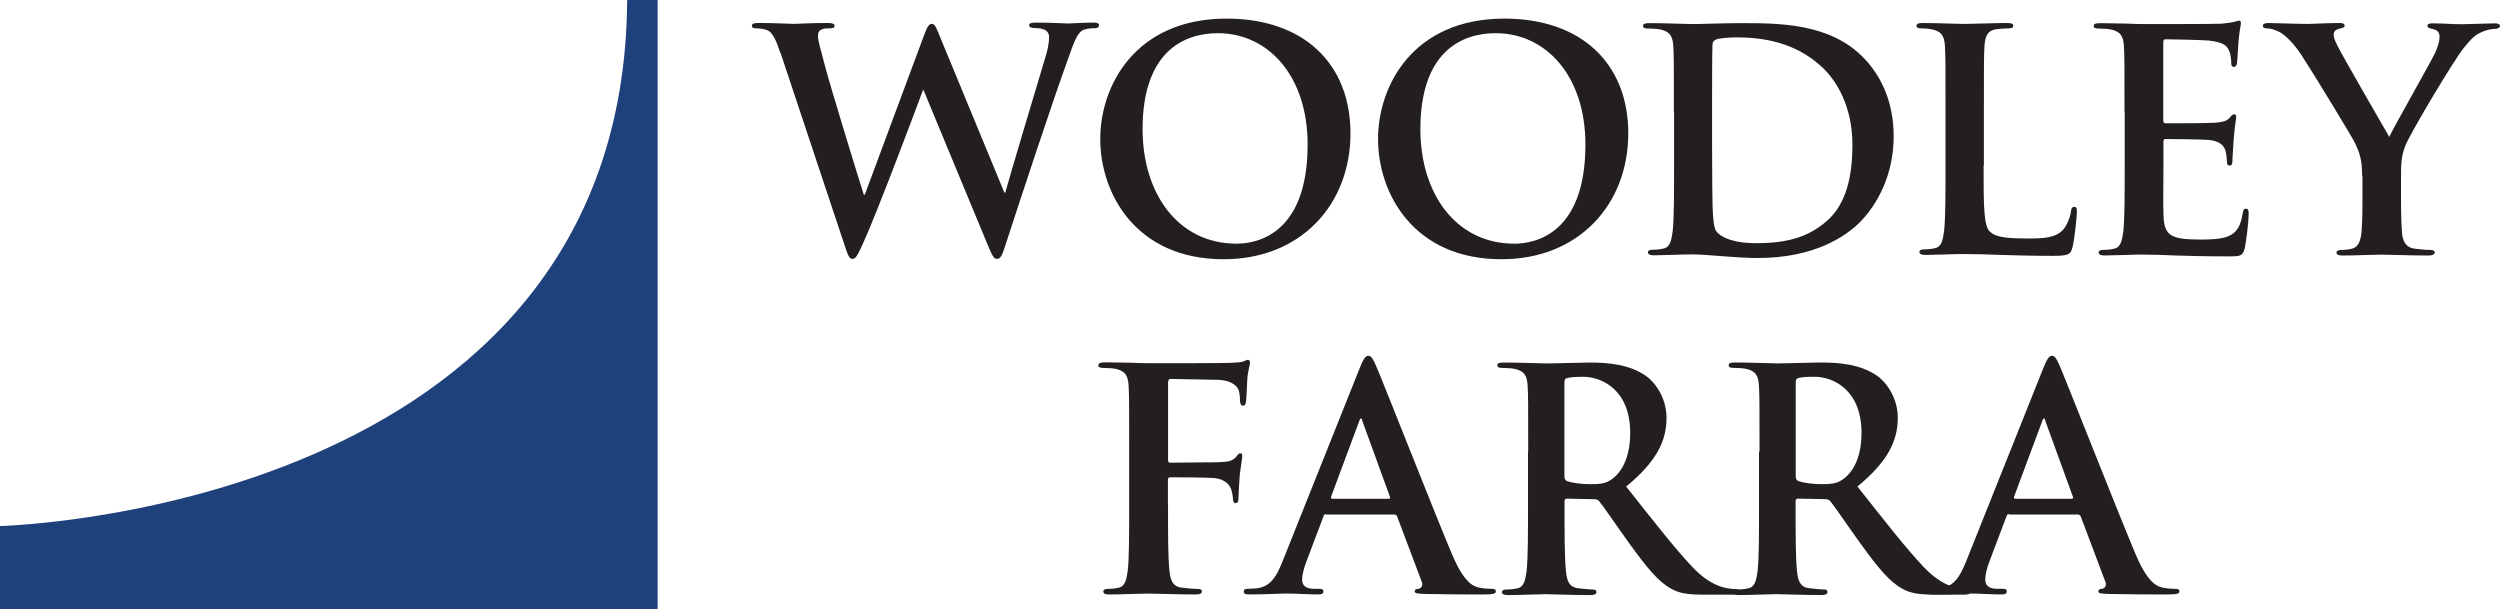
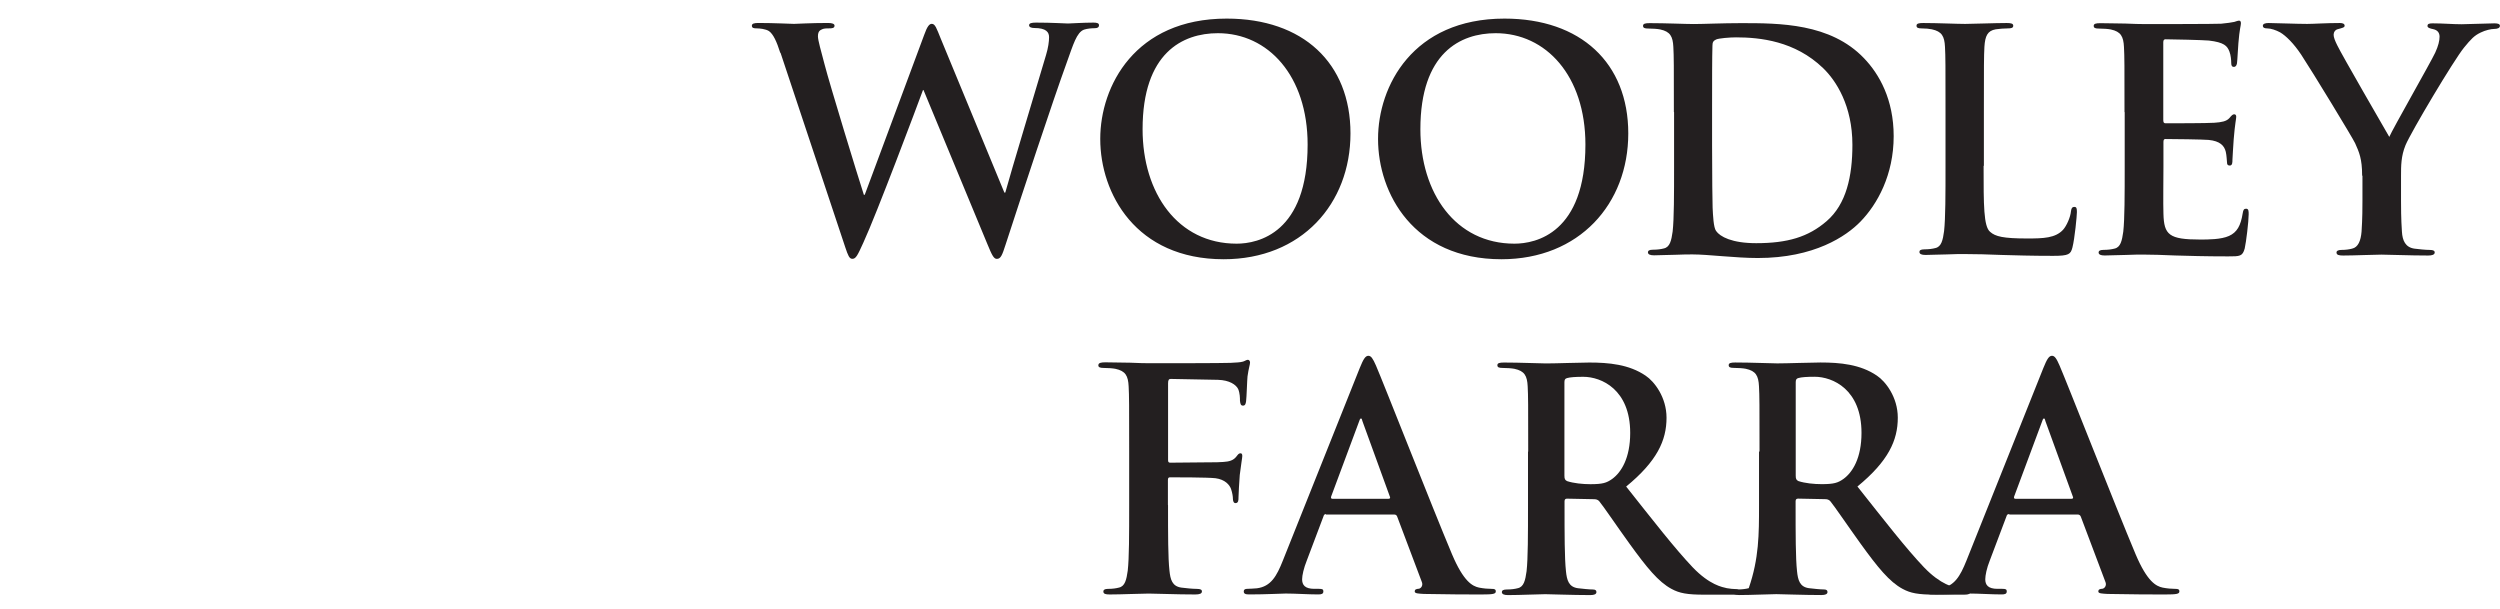
<svg xmlns="http://www.w3.org/2000/svg" width="353" height="86" viewBox="0 0 353 86" fill="none">
  <g clip-path="url(#clip0_294_337)">
    <path d="M110.177 7.469C109.67 5.864 109.187 4.819 108.576 4.387C108.093 4.081 107.229 4.006 106.849 4.006C106.417 4.006 106.164 3.954 106.164 3.625C106.164 3.319 106.521 3.244 107.102 3.244C109.342 3.244 111.732 3.371 112.112 3.371C112.492 3.371 114.404 3.244 116.92 3.244C117.53 3.244 117.836 3.371 117.836 3.625C117.836 3.983 117.479 4.006 117.047 4.006C116.69 4.006 116.258 4.006 115.976 4.185C115.596 4.363 115.492 4.669 115.492 5.125C115.492 5.685 115.924 7.163 116.431 9.102C117.168 11.959 121.187 25.084 121.976 27.503H122.102L130.498 4.918C130.93 3.694 131.235 3.365 131.569 3.365C132.053 3.365 132.254 4.029 132.813 5.402L141.818 27.197H141.945C142.734 24.294 146.195 12.848 147.698 7.775C148.003 6.782 148.129 5.864 148.129 5.252C148.129 4.565 147.749 3.954 146.045 3.954C145.613 3.954 145.308 3.827 145.308 3.573C145.308 3.267 145.665 3.192 146.298 3.192C148.59 3.192 150.392 3.319 150.801 3.319C151.106 3.319 152.966 3.192 154.389 3.192C154.872 3.192 155.177 3.267 155.177 3.55C155.177 3.856 154.976 3.983 154.567 3.983C154.135 3.983 153.525 4.034 153.064 4.185C152.022 4.565 151.538 6.303 150.646 8.773C148.659 14.227 144.11 28.016 141.997 34.515C141.513 36.022 141.312 36.553 140.753 36.553C140.321 36.553 140.068 36.045 139.406 34.435L130.4 12.715H130.325C129.513 14.932 123.761 30.25 121.907 34.256C121.095 36.039 120.864 36.547 120.352 36.547C119.92 36.547 119.742 36.062 119.361 34.943L110.206 7.44L110.183 7.463L110.177 7.469ZM155.356 19.601C155.356 12.184 160.239 2.626 173.212 2.626C183.974 2.626 190.688 8.894 190.688 18.839C190.688 28.784 183.767 36.605 172.78 36.605C160.366 36.605 155.356 27.301 155.356 19.63V19.607V19.601ZM184.636 20.415C184.636 10.701 179.062 4.687 171.968 4.687C166.982 4.687 161.333 7.463 161.333 18.245C161.333 27.266 166.291 34.406 174.611 34.406C177.64 34.406 184.636 32.928 184.636 20.415ZM194.581 19.601C194.581 12.184 199.464 2.626 212.437 2.626C223.199 2.626 229.913 8.894 229.913 18.839C229.913 28.784 222.992 36.605 212.005 36.605C199.59 36.605 194.581 27.301 194.581 19.63V19.607V19.601ZM223.861 20.415C223.861 10.701 218.287 4.687 211.193 4.687C206.206 4.687 200.558 7.463 200.558 18.245C200.558 27.266 205.516 34.406 213.836 34.406C216.865 34.406 223.861 32.928 223.861 20.415ZM236.351 15.803C236.351 9.229 236.351 8.005 236.276 6.626C236.201 5.148 235.844 4.462 234.416 4.156C234.059 4.081 233.345 4.029 232.734 4.029C232.251 4.029 231.997 3.954 231.997 3.648C231.997 3.342 232.303 3.267 232.942 3.267C235.234 3.267 237.951 3.394 239.172 3.394C240.52 3.394 243.243 3.267 245.84 3.267C251.236 3.267 258.456 3.267 263.19 8.213C265.355 10.459 267.387 14.049 267.387 19.226C267.387 24.68 265.096 28.836 262.683 31.306C260.696 33.344 256.193 36.432 248.207 36.432C246.652 36.432 244.873 36.305 243.249 36.178C241.596 36.051 240.093 35.924 238.999 35.924C238.516 35.924 237.577 35.924 236.529 35.976C235.539 35.976 234.416 36.051 233.552 36.051C232.994 36.051 232.688 35.924 232.688 35.618C232.688 35.416 232.867 35.26 233.374 35.26C234.007 35.26 234.543 35.185 234.928 35.081C235.792 34.902 235.999 33.961 236.178 32.686C236.379 30.873 236.379 27.433 236.379 23.457V15.838L236.356 15.815L236.351 15.803ZM241.746 20.571C241.746 25.159 241.798 28.495 241.821 29.315C241.873 30.412 241.948 32.12 242.305 32.605C242.863 33.419 244.545 34.337 247.976 34.337C252.376 34.337 255.33 33.471 257.921 31.226C260.696 28.83 261.56 24.905 261.56 20.444C261.56 14.937 259.268 11.393 257.414 9.61C253.447 5.789 248.512 5.275 245.126 5.275C244.262 5.275 242.656 5.402 242.305 5.581C241.925 5.76 241.798 5.962 241.798 6.447C241.746 7.925 241.746 11.699 241.746 15.111V20.565V20.571ZM280.084 23.428C280.084 28.986 280.084 31.964 281 32.732C281.737 33.396 282.86 33.673 286.24 33.673C288.531 33.673 290.207 33.621 291.301 32.449C291.808 31.889 292.343 30.666 292.418 29.852C292.47 29.471 292.545 29.217 292.902 29.217C293.207 29.217 293.259 29.419 293.259 29.956C293.259 30.441 292.954 33.678 292.625 34.954C292.372 35.895 292.142 36.126 289.902 36.126C286.798 36.126 284.535 36.051 282.6 35.999C280.643 35.924 279.088 35.872 277.332 35.872C276.848 35.872 275.909 35.872 274.861 35.924C273.871 35.924 272.748 35.999 271.884 35.999C271.326 35.999 271.021 35.872 271.021 35.566C271.021 35.364 271.199 35.208 271.706 35.208C272.339 35.208 272.875 35.133 273.261 35.029C274.124 34.85 274.332 33.909 274.504 32.634C274.706 30.822 274.706 27.381 274.706 23.405V15.786C274.706 9.212 274.706 7.988 274.631 6.609C274.556 5.131 274.199 4.444 272.771 4.138C272.414 4.063 271.907 4.011 271.349 4.011C270.865 4.011 270.612 3.936 270.612 3.63C270.612 3.325 270.917 3.25 271.55 3.25C273.589 3.25 276.307 3.377 277.476 3.377C278.518 3.377 281.673 3.25 283.355 3.25C283.965 3.25 284.27 3.325 284.27 3.63C284.27 3.936 284.017 4.011 283.481 4.011C282.998 4.011 282.312 4.063 281.8 4.138C280.631 4.34 280.297 5.079 280.199 6.609C280.124 7.982 280.124 9.206 280.124 15.786V23.405L280.073 23.428H280.084ZM299.979 15.809C299.979 9.235 299.979 8.011 299.904 6.632C299.829 5.154 299.472 4.467 298.05 4.161C297.693 4.086 296.979 4.034 296.368 4.034C295.885 4.034 295.631 3.959 295.631 3.654C295.631 3.348 295.936 3.273 296.576 3.273C297.744 3.273 298.994 3.325 300.088 3.325C301.205 3.377 302.201 3.4 302.812 3.4C304.188 3.4 312.808 3.4 313.626 3.348C314.437 3.273 315.128 3.169 315.48 3.094C315.681 3.042 315.963 2.915 316.165 2.915C316.366 2.915 316.418 3.094 316.418 3.296C316.418 3.602 316.217 4.11 316.061 6.101C316.009 6.534 315.935 8.444 315.86 8.958C315.808 9.16 315.733 9.443 315.428 9.443C315.123 9.443 315.048 9.241 315.048 8.831C315.048 8.525 314.996 7.786 314.794 7.278C314.489 6.487 314.057 5.98 311.892 5.726C311.155 5.651 306.624 5.547 305.76 5.547C305.558 5.547 305.455 5.674 305.455 5.98V16.923C305.455 17.229 305.506 17.408 305.76 17.408C306.698 17.408 311.685 17.408 312.681 17.333C313.723 17.258 314.357 17.131 314.766 16.698C315.071 16.34 315.249 16.138 315.451 16.138C315.629 16.138 315.756 16.213 315.756 16.496C315.756 16.779 315.578 17.437 315.399 19.659C315.347 20.525 315.221 22.262 315.221 22.562C315.221 22.92 315.221 23.376 314.841 23.376C314.535 23.376 314.46 23.197 314.46 22.995C314.409 22.562 314.409 22.002 314.282 21.442C314.08 20.576 313.47 19.913 311.863 19.757C311.052 19.682 306.75 19.63 305.731 19.63C305.53 19.63 305.478 19.809 305.478 20.063V23.48C305.478 24.957 305.426 28.934 305.478 30.181C305.553 33.165 306.267 33.823 310.666 33.823C311.783 33.823 313.614 33.823 314.737 33.315C315.86 32.807 316.389 31.889 316.672 30.106C316.746 29.621 316.85 29.471 317.155 29.471C317.512 29.471 317.512 29.829 317.512 30.262C317.512 31.254 317.155 34.209 316.954 35.081C316.649 36.201 316.269 36.201 314.61 36.201C311.351 36.201 308.99 36.126 307.13 36.074C305.276 35.999 303.923 35.947 302.627 35.947C302.144 35.947 301.205 35.947 300.163 35.999C299.172 35.999 298.05 36.074 297.186 36.074C296.627 36.074 296.322 35.947 296.322 35.641C296.322 35.439 296.501 35.283 297.007 35.283C297.641 35.283 298.176 35.208 298.562 35.104C299.426 34.925 299.627 33.984 299.806 32.709C300.007 30.896 300.007 27.456 300.007 23.48V15.861L299.984 15.809H299.979ZM333.532 24.755C333.532 22.412 333.1 21.465 332.541 20.219C332.236 19.532 326.437 9.997 324.935 7.728C323.869 6.124 322.77 5.05 321.958 4.571C321.399 4.265 320.662 4.011 320.15 4.011C319.793 4.011 319.516 3.936 319.516 3.63C319.516 3.377 319.821 3.25 320.328 3.25C321.117 3.25 324.347 3.377 325.77 3.377C326.685 3.377 328.441 3.25 330.399 3.25C330.831 3.25 331.061 3.377 331.061 3.63C331.061 3.884 330.756 3.936 330.117 4.115C329.737 4.19 329.507 4.548 329.507 4.906C329.507 5.264 329.708 5.772 330.013 6.384C330.624 7.682 336.681 18.135 337.367 19.33C337.798 18.285 343.246 8.75 343.856 7.428C344.288 6.487 344.466 5.749 344.466 5.183C344.466 4.75 344.288 4.265 343.551 4.11C343.171 4.034 342.762 3.931 342.762 3.677C342.762 3.371 342.963 3.296 343.499 3.296C344.921 3.296 346.297 3.423 347.57 3.423C348.514 3.423 351.388 3.296 352.2 3.296C352.683 3.296 352.989 3.371 352.989 3.654C352.989 3.959 352.631 4.086 352.177 4.086C351.745 4.086 350.933 4.265 350.271 4.594C349.355 5.027 348.894 5.535 347.927 6.713C346.505 8.444 340.447 18.614 339.658 20.502C339.025 22.054 339.025 23.405 339.025 24.836V28.38C339.025 29.067 339.025 30.902 339.152 32.715C339.226 33.961 339.635 34.931 340.931 35.11C341.541 35.185 342.486 35.289 343.096 35.289C343.58 35.289 343.781 35.416 343.781 35.647C343.781 35.953 343.424 36.08 342.866 36.08C340.142 36.08 337.424 35.953 336.249 35.953C335.178 35.953 332.432 36.08 330.854 36.08C330.244 36.08 329.915 36.005 329.915 35.647C329.915 35.445 330.117 35.289 330.601 35.289C331.211 35.289 331.718 35.214 332.104 35.11C332.967 34.931 333.347 33.99 333.451 32.715C333.578 30.902 333.578 29.073 333.578 28.38V24.836L333.526 24.761L333.532 24.755ZM164.926 71.345C164.926 75.501 164.926 78.762 165.128 80.575C165.254 81.821 165.508 82.791 166.809 82.97C167.419 83.045 168.364 83.149 168.974 83.149C169.533 83.149 169.711 83.276 169.711 83.507C169.711 83.812 169.406 83.939 168.767 83.939C166.043 83.939 163.325 83.812 162.202 83.812C161.08 83.812 158.362 83.939 156.709 83.939C156.099 83.939 155.794 83.864 155.794 83.507C155.794 83.305 155.972 83.149 156.433 83.149C157.095 83.149 157.602 83.074 157.987 82.97C158.851 82.791 159.058 81.85 159.237 80.575C159.438 78.762 159.439 75.501 159.439 71.345V63.727C159.439 57.153 159.438 55.929 159.364 54.549C159.289 53.072 158.932 52.385 157.504 52.079C157.147 52.004 156.41 51.952 155.822 51.952C155.39 51.952 155.085 51.877 155.085 51.594C155.085 51.236 155.442 51.161 156.076 51.161C157.193 51.161 158.465 51.213 159.588 51.213C160.705 51.265 161.701 51.288 162.312 51.288C163.964 51.288 172.74 51.288 173.736 51.236C174.548 51.184 175.083 51.184 175.515 51.057C175.769 50.982 175.999 50.803 176.201 50.803C176.379 50.803 176.506 50.982 176.506 51.184C176.506 51.49 176.304 51.998 176.149 53.147C176.097 53.58 176.022 56.131 175.947 56.662C175.895 57.02 175.821 57.274 175.515 57.274C175.21 57.274 175.135 57.072 175.083 56.587C175.083 56.229 175.083 55.542 174.83 54.93C174.525 54.319 173.609 53.678 171.98 53.632L165.312 53.505C165.058 53.505 164.932 53.632 164.932 54.117V64.95C164.932 65.204 164.984 65.331 165.237 65.331L170.782 65.279C171.519 65.279 172.13 65.279 172.74 65.227C173.552 65.175 174.162 65.025 174.6 64.436C174.801 64.183 174.905 64.004 175.158 64.004C175.337 64.004 175.412 64.131 175.412 64.385C175.412 64.638 175.21 65.735 175.055 67.063C174.98 67.928 174.876 69.92 174.876 70.226C174.876 70.607 174.876 71.04 174.444 71.04C174.191 71.04 174.087 70.734 174.087 70.428C174.087 70.122 174.012 69.614 173.834 69.077C173.632 68.465 172.97 67.698 171.623 67.524C170.529 67.397 165.951 67.397 165.214 67.397C165.012 67.397 164.909 67.472 164.909 67.778V71.293L164.932 71.345H164.926ZM187.239 72.592C187.037 72.592 186.934 72.667 186.859 72.95L184.521 79.143C184.089 80.211 183.859 81.256 183.859 81.792C183.859 82.583 184.239 83.143 185.586 83.143H186.226C186.732 83.143 186.859 83.218 186.859 83.501C186.859 83.859 186.606 83.934 186.122 83.934C184.746 83.934 182.892 83.807 181.544 83.807C181.06 83.807 178.694 83.934 176.431 83.934C175.872 83.934 175.619 83.859 175.619 83.501C175.619 83.247 175.798 83.143 176.126 83.143C176.506 83.143 177.116 83.091 177.473 83.068C179.46 82.814 180.272 81.336 181.135 79.166L191.995 51.969C192.502 50.723 192.784 50.238 193.216 50.238C193.596 50.238 193.849 50.619 194.287 51.617C195.329 54.013 202.251 71.674 205.02 78.254C206.673 82.156 207.922 82.768 208.838 82.97C209.477 83.097 210.134 83.149 210.646 83.149C211.003 83.149 211.205 83.201 211.205 83.507C211.205 83.864 210.825 83.939 209.218 83.939C207.612 83.939 204.514 83.939 201.053 83.864C200.264 83.812 199.757 83.812 199.757 83.507C199.757 83.253 199.936 83.149 200.368 83.126C200.673 83.051 200.978 82.641 200.748 82.133L197.287 72.956C197.212 72.754 197.086 72.65 196.855 72.65H187.216L187.239 72.598V72.592ZM196.066 70.428C196.268 70.428 196.32 70.301 196.268 70.174L192.375 59.467C192.324 59.288 192.3 59.086 192.174 59.086C192.047 59.086 191.972 59.288 191.92 59.467L187.953 70.122C187.901 70.301 187.953 70.428 188.132 70.428H196.095H196.072H196.066ZM215.782 63.727C215.782 57.153 215.782 55.929 215.708 54.549C215.633 53.072 215.276 52.385 213.848 52.079C213.491 52.004 212.754 51.952 212.166 51.952C211.683 51.952 211.429 51.877 211.429 51.571C211.429 51.265 211.734 51.19 212.374 51.19C214.665 51.19 217.383 51.317 218.299 51.317C219.773 51.317 223.055 51.19 224.402 51.19C227.126 51.19 230.022 51.444 232.366 53.049C233.587 53.862 235.314 56.079 235.314 58.988C235.314 62.197 233.967 65.129 229.614 68.702C233.454 73.544 236.46 77.417 238.999 80.095C241.418 82.618 243.197 82.9 243.831 83.051C244.314 83.126 244.694 83.178 245.051 83.178C245.408 83.178 245.558 83.305 245.558 83.535C245.558 83.893 245.253 83.968 244.746 83.968H240.652C238.234 83.968 237.14 83.766 236.022 83.154C234.163 82.162 232.51 80.118 230.097 76.782C228.364 74.387 226.383 71.455 225.825 70.791C225.623 70.537 225.341 70.485 225.036 70.485L221.27 70.41C221.068 70.41 220.913 70.485 220.913 70.768V71.38C220.913 75.409 220.913 78.826 221.114 80.661C221.241 81.908 221.495 82.877 222.796 83.056C223.429 83.131 224.397 83.235 224.909 83.235C225.266 83.235 225.416 83.362 225.416 83.593C225.416 83.899 225.111 84.026 224.552 84.026C222.036 84.026 218.851 83.899 218.189 83.899C217.377 83.899 214.654 84.026 212.926 84.026C212.368 84.026 212.063 83.899 212.063 83.593C212.063 83.391 212.241 83.235 212.748 83.235C213.41 83.235 213.917 83.16 214.303 83.056C215.166 82.877 215.374 81.937 215.552 80.661C215.754 78.855 215.754 75.409 215.754 71.432V63.813L215.777 63.738L215.782 63.727ZM220.896 67.144C220.896 67.628 220.97 67.778 221.276 67.934C222.191 68.24 223.487 68.367 224.558 68.367C226.291 68.367 226.85 68.188 227.638 67.628C228.934 66.688 230.184 64.673 230.184 61.129C230.184 54.988 226.113 53.205 223.567 53.205C222.496 53.205 221.708 53.257 221.276 53.383C220.97 53.459 220.896 53.637 220.896 53.995V67.149V67.144Z" fill="#231F20" />
-     <path d="M248.443 63.721C248.443 57.147 248.443 55.923 248.368 54.544C248.293 53.066 247.936 52.379 246.508 52.073C246.151 51.998 245.437 51.946 244.827 51.946C244.343 51.946 244.09 51.871 244.09 51.565C244.09 51.259 244.395 51.184 245.028 51.184C247.32 51.184 250.038 51.311 250.953 51.311C252.427 51.311 255.71 51.184 257.057 51.184C259.781 51.184 262.677 51.438 265.021 53.043C266.241 53.857 267.969 56.073 267.969 58.982C267.969 62.191 266.621 65.123 262.268 68.696C266.109 73.539 269.109 77.412 271.654 80.09C274.073 82.612 275.852 82.895 276.485 83.045C276.969 83.12 277.349 83.172 277.706 83.172C278.063 83.172 278.213 83.299 278.213 83.53C278.213 83.888 277.907 83.963 277.401 83.963H273.278C270.859 83.963 269.765 83.76 268.648 83.149C266.788 82.156 265.136 80.113 262.723 76.777C260.996 74.381 259.009 71.449 258.451 70.785C258.249 70.531 257.967 70.48 257.662 70.48L253.896 70.405C253.694 70.405 253.539 70.48 253.539 70.762V71.374C253.539 75.403 253.539 78.82 253.74 80.655C253.867 81.902 254.12 82.872 255.422 83.051C256.061 83.126 257.023 83.23 257.535 83.23C257.892 83.23 258.042 83.356 258.042 83.587C258.042 83.893 257.737 84.02 257.178 84.02C254.662 84.02 251.477 83.893 250.815 83.893C250.003 83.893 247.28 84.02 245.546 84.02C244.988 84.02 244.683 83.893 244.683 83.587C244.683 83.385 244.861 83.23 245.368 83.23C246.007 83.23 246.537 83.154 246.923 83.051C247.786 82.872 247.994 81.931 248.172 80.655C248.374 78.849 248.374 75.403 248.374 71.426V63.807L248.426 63.732L248.443 63.721ZM253.556 67.138C253.556 67.623 253.631 67.773 253.936 67.928C254.852 68.234 256.147 68.361 257.218 68.361C258.946 68.361 259.51 68.182 260.299 67.623C261.595 66.682 262.844 64.667 262.844 61.123C262.844 54.982 258.773 53.199 256.228 53.199C255.157 53.199 254.368 53.251 253.936 53.378C253.631 53.453 253.556 53.632 253.556 53.989V67.144V67.138Z" fill="#231F20" />
+     <path d="M248.443 63.721C248.443 57.147 248.443 55.923 248.368 54.544C248.293 53.066 247.936 52.379 246.508 52.073C246.151 51.998 245.437 51.946 244.827 51.946C244.343 51.946 244.09 51.871 244.09 51.565C244.09 51.259 244.395 51.184 245.028 51.184C247.32 51.184 250.038 51.311 250.953 51.311C252.427 51.311 255.71 51.184 257.057 51.184C259.781 51.184 262.677 51.438 265.021 53.043C266.241 53.857 267.969 56.073 267.969 58.982C267.969 62.191 266.621 65.123 262.268 68.696C266.109 73.539 269.109 77.412 271.654 80.09C274.073 82.612 275.852 82.895 276.485 83.045C276.969 83.12 277.349 83.172 277.706 83.172C278.063 83.172 278.213 83.299 278.213 83.53C278.213 83.888 277.907 83.963 277.401 83.963H273.278C270.859 83.963 269.765 83.76 268.648 83.149C266.788 82.156 265.136 80.113 262.723 76.777C260.996 74.381 259.009 71.449 258.451 70.785C258.249 70.531 257.967 70.48 257.662 70.48L253.896 70.405C253.694 70.405 253.539 70.48 253.539 70.762V71.374C253.539 75.403 253.539 78.82 253.74 80.655C253.867 81.902 254.12 82.872 255.422 83.051C256.061 83.126 257.023 83.23 257.535 83.23C257.892 83.23 258.042 83.356 258.042 83.587C258.042 83.893 257.737 84.02 257.178 84.02C254.662 84.02 251.477 83.893 250.815 83.893C250.003 83.893 247.28 84.02 245.546 84.02C244.988 84.02 244.683 83.893 244.683 83.587C244.683 83.385 244.861 83.23 245.368 83.23C246.007 83.23 246.537 83.154 246.923 83.051C248.374 78.849 248.374 75.403 248.374 71.426V63.807L248.426 63.732L248.443 63.721ZM253.556 67.138C253.556 67.623 253.631 67.773 253.936 67.928C254.852 68.234 256.147 68.361 257.218 68.361C258.946 68.361 259.51 68.182 260.299 67.623C261.595 66.682 262.844 64.667 262.844 61.123C262.844 54.982 258.773 53.199 256.228 53.199C255.157 53.199 254.368 53.251 253.936 53.378C253.631 53.453 253.556 53.632 253.556 53.989V67.144V67.138Z" fill="#231F20" />
    <path d="M283.677 72.592C283.476 72.592 283.372 72.667 283.297 72.95L280.959 79.143C280.527 80.211 280.32 81.256 280.32 81.792C280.32 82.583 280.7 83.143 282.053 83.143H282.716C283.222 83.143 283.355 83.218 283.355 83.501C283.355 83.859 283.101 83.934 282.618 83.934C281.241 83.934 279.364 83.807 278.04 83.807C277.556 83.807 275.19 83.934 272.927 83.934C272.368 83.934 272.115 83.859 272.115 83.501C272.115 83.247 272.293 83.143 272.621 83.143C273.002 83.143 273.612 83.091 273.969 83.068C275.955 82.814 276.79 81.336 277.66 79.166L288.52 51.969C289.027 50.723 289.309 50.238 289.741 50.238C290.121 50.238 290.38 50.619 290.812 51.617C291.854 54.013 298.775 71.674 301.545 78.254C303.197 82.156 304.447 82.768 305.363 82.97C305.996 83.097 306.658 83.149 307.171 83.149C307.528 83.149 307.729 83.201 307.729 83.507C307.729 83.864 307.349 83.939 305.743 83.939C304.136 83.939 301.038 83.939 297.577 83.864C296.789 83.812 296.282 83.812 296.282 83.507C296.282 83.253 296.46 83.149 296.892 83.126C297.197 83.051 297.503 82.641 297.272 82.133L293.812 72.956C293.737 72.754 293.581 72.65 293.38 72.65H283.741L283.689 72.598L283.677 72.592ZM292.504 70.428C292.706 70.428 292.758 70.301 292.706 70.174L288.813 59.467C288.762 59.288 288.739 59.086 288.612 59.086C288.485 59.086 288.41 59.288 288.359 59.467L284.391 70.122C284.339 70.301 284.391 70.428 284.57 70.428H292.533H292.51H292.504Z" fill="#231F20" />
-     <path d="M88.555 0C88.146 72.159 0 74.278 0 74.278V86H92.857V0H88.555Z" fill="#1E417B" />
  </g>
  <defs>
    <clipPath id="clip0_294_337">
      <rect width="353" height="86" fill="white" />
    </clipPath>
  </defs>
</svg>